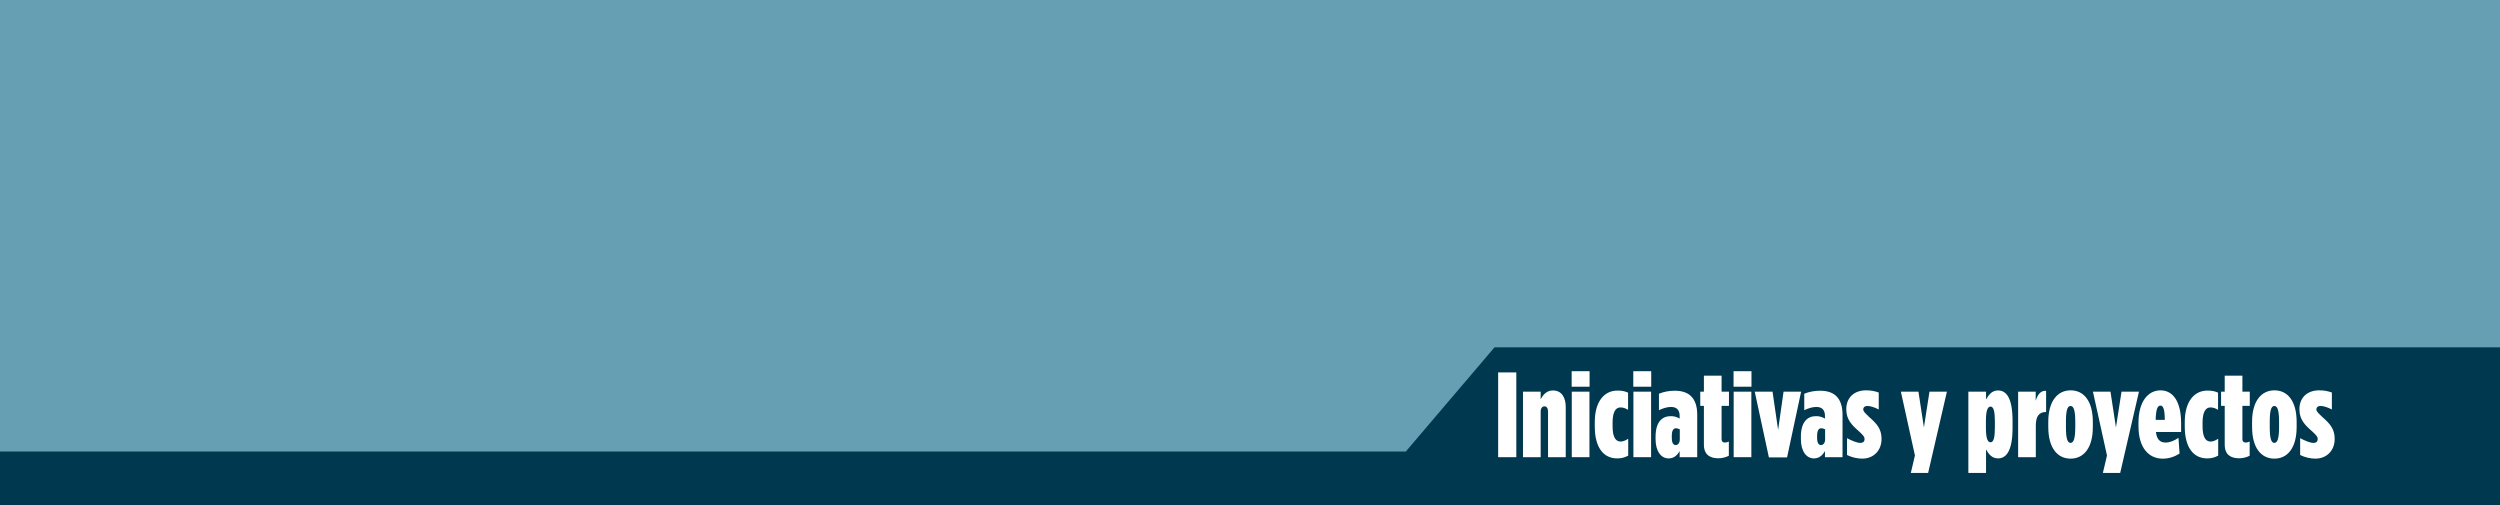
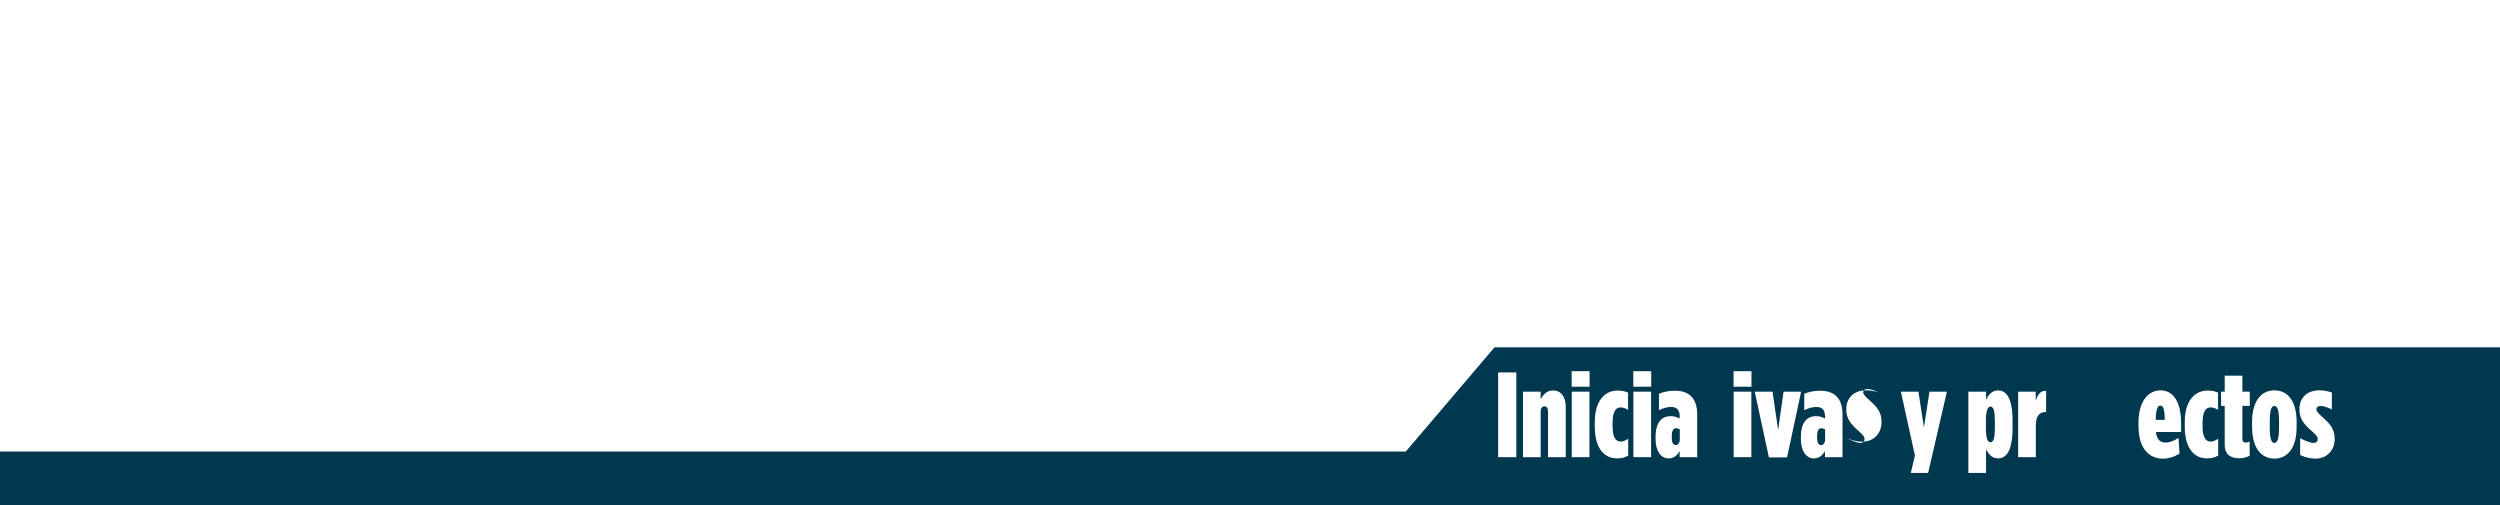
<svg xmlns="http://www.w3.org/2000/svg" id="Capa_2" data-name="Capa 2" viewBox="0 0 1920 387.93">
  <defs>
    <style>
      .cls-1 {
        fill: #fff;
      }

      .cls-2 {
        fill: #00384f;
      }

      .cls-3 {
        fill: #669eb3;
      }
    </style>
  </defs>
  <g id="Layer_1" data-name="Layer 1">
-     <rect class="cls-3" width="1920" height="387.93" />
    <polygon class="cls-2" points="1920 387.93 0 387.93 0 346.76 1079.66 346.76 1147.79 266.76 1920 266.76 1920 387.93" />
    <g>
      <path class="cls-1" d="M1150.58,286.02h13.95v65.1h-13.95v-65.1Z" />
      <path class="cls-1" d="M1169.65,300.8h13.58v5.86c1.86-3.53,4.65-6.79,9.39-6.79,6.6,0,9.86,5.21,9.86,12.65v38.6h-13.58v-34.97c0-2.6-1.02-4.09-2.79-4.09-1.67,0-2.88,1.49-2.88,4.09v34.97h-13.58v-50.31Z" />
      <path class="cls-1" d="M1207.03,285.09h13.77v11.9h-13.77v-11.9ZM1207.12,300.8h13.58v50.31h-13.58v-50.31Z" />
      <path class="cls-1" d="M1224.79,327.59v-3.44c0-16,7.44-24.18,17.39-24.18,3.53,0,5.67.47,8.18,1.58v13.21c-2.05-1.21-3.72-1.86-5.86-1.86-3.53,0-6.04,3.25-6.04,11.62v2.79c0,8.56,2.42,11.81,6.23,11.81,1.77,0,3.72-.84,5.77-2.14v12.93c-2.6,1.4-5.02,2.14-8.46,2.14-10.6,0-17.21-8.46-17.21-24.46Z" />
      <path class="cls-1" d="M1254.37,285.09h13.77v11.9h-13.77v-11.9ZM1254.46,300.8h13.58v50.31h-13.58v-50.31Z" />
      <path class="cls-1" d="M1271.48,337.08v-1.58c0-11.35,4.93-15.9,11.62-15.9,2.7,0,4.74.65,6.88,1.86v-1.95c0-4.65-2.23-6.98-6.7-6.98-3.16,0-6.79,1.3-9.21,2.51v-12.65c3.63-1.49,7.72-2.32,12.18-2.32,5.58,0,9.76,1.49,12.56,4.28,3.07,3.07,4.65,7.81,4.65,13.95v32.83h-13.49v-4.74c-2.04,3.63-4.74,5.67-8.46,5.67-5.77,0-10.04-5.39-10.04-14.97ZM1290.08,337.45v-7.72c-.74-.37-2.05-.84-2.98-.84-1.95,0-3.16,1.86-3.16,5.67v1.86c0,3.91,1.3,5.39,2.98,5.39,1.58,0,3.16-1.4,3.16-4.37Z" />
-       <path class="cls-1" d="M1308.59,341.45v-29.76h-2.79v-10.88h2.79v-12.28h13.58v12.28h5.67v10.88h-5.67v25.58c0,1.77.84,2.6,2.6,2.6.93,0,1.86-.28,2.98-.74v10.88c-2.14,1.12-5.12,1.95-8,1.95-6.14,0-11.16-2.42-11.16-10.51Z" />
      <path class="cls-1" d="M1331.37,285.09h13.76v11.9h-13.76v-11.9ZM1331.46,300.8h13.58v50.31h-13.58v-50.31Z" />
      <path class="cls-1" d="M1347.64,300.8h13.67l4.28,29.39,4.18-29.39h13.49l-10.79,50.5h-13.95l-10.88-50.5Z" />
      <path class="cls-1" d="M1383.08,337.08v-1.58c0-11.35,4.93-15.9,11.62-15.9,2.7,0,4.74.65,6.88,1.86v-1.95c0-4.65-2.23-6.98-6.7-6.98-3.16,0-6.79,1.3-9.21,2.51v-12.65c3.63-1.49,7.72-2.32,12.18-2.32,5.58,0,9.76,1.49,12.56,4.28,3.07,3.07,4.65,7.81,4.65,13.95v32.83h-13.49v-4.74c-2.04,3.63-4.74,5.67-8.46,5.67-5.77,0-10.04-5.39-10.04-14.97ZM1401.68,337.45v-7.72c-.74-.37-2.05-.84-2.98-.84-1.95,0-3.16,1.86-3.16,5.67v1.86c0,3.91,1.3,5.39,2.98,5.39,1.58,0,3.16-1.4,3.16-4.37Z" />
-       <path class="cls-1" d="M1418.51,349.44v-12.93c4,2.14,7.72,3.63,10.23,3.63,2.23,0,3.25-1.12,3.25-2.88v-.09c0-1.58-.74-2.7-4.65-6.23-5.3-4.65-9.39-8.83-9.39-16.55v-.19c0-8.93,6.14-14.42,15.16-14.42,3.72,0,6.6.56,9.76,1.67v13.02c-2.98-1.49-6.14-2.7-8.74-2.7-2.05,0-3.16,1.12-3.16,2.51v.09c0,1.58,1.21,2.7,4.84,6.14,5.58,4.93,9.21,8.93,9.21,16.46v.19c0,9.02-6.32,15.07-14.79,15.07-3.91,0-8.18-1.02-11.72-2.79Z" />
+       <path class="cls-1" d="M1418.51,349.44v-12.93c4,2.14,7.72,3.63,10.23,3.63,2.23,0,3.25-1.12,3.25-2.88v-.09c0-1.58-.74-2.7-4.65-6.23-5.3-4.65-9.39-8.83-9.39-16.55v-.19c0-8.93,6.14-14.42,15.16-14.42,3.72,0,6.6.56,9.76,1.67c-2.98-1.49-6.14-2.7-8.74-2.7-2.05,0-3.16,1.12-3.16,2.51v.09c0,1.58,1.21,2.7,4.84,6.14,5.58,4.93,9.21,8.93,9.21,16.46v.19c0,9.02-6.32,15.07-14.79,15.07-3.91,0-8.18-1.02-11.72-2.79Z" />
      <path class="cls-1" d="M1481.84,300.8h13.39l-14.42,62.41h-13.3l3.16-13.39-10.79-49.01h13.49l4.19,27.44,4.28-27.44Z" />
      <path class="cls-1" d="M1511.7,300.8h13.58v5.95c2.05-3.53,4.46-6.88,9.21-6.88,6.05,0,11.16,5.02,11.16,23.62v4.93c0,18.41-5.11,23.62-11.16,23.62-4.74,0-7.16-3.26-9.21-6.88v18.04h-13.58v-62.41ZM1532.06,328.52v-5.12c0-7.63-1.02-11.16-3.35-11.16s-3.53,3.53-3.53,11.16v5.12c0,7.53,1.12,11.16,3.53,11.16s3.35-3.63,3.35-11.16Z" />
      <path class="cls-1" d="M1549.92,300.8h13.49v6.98c1.58-5.02,3.91-7.91,8-7.63v16.28h-.28c-5.21,0-7.63,3.44-7.63,10.42v24.27h-13.58v-50.31Z" />
-       <path class="cls-1" d="M1573.07,327.96v-3.91c0-16,7.07-24.27,17.21-24.27s17.02,8.28,17.02,24.27v3.91c0,16-6.97,24.27-17.11,24.27s-17.11-8.28-17.11-24.27ZM1593.81,327.96v-4c0-8.74-1.21-12.18-3.63-12.18s-3.54,3.44-3.54,12.18v4c0,8.74,1.12,12.18,3.54,12.18s3.63-3.44,3.63-12.18Z" />
-       <path class="cls-1" d="M1629.34,300.8h13.39l-14.42,62.41h-13.3l3.16-13.39-10.79-49.01h13.48l4.19,27.44,4.28-27.44Z" />
      <path class="cls-1" d="M1642.36,327.5v-2.88c0-16.09,7.25-24.83,16.93-24.83s15.81,8.74,15.81,25.3v6.7h-19.34c.65,5.95,3.44,8.09,7.35,8.09,3.44,0,6.7-1.4,9.95-3.63l.84,12.09c-3.72,2.33-7.91,3.91-12.93,3.91-10.79,0-18.6-8.46-18.6-24.74ZM1662.54,322.47c0-8-1.12-10.97-3.35-10.97-2.05,0-3.44,2.42-3.63,10.97h6.97Z" />
      <path class="cls-1" d="M1677.89,327.59v-3.44c0-16,7.44-24.18,17.39-24.18,3.53,0,5.67.47,8.18,1.58v13.21c-2.04-1.21-3.72-1.86-5.86-1.86-3.53,0-6.04,3.25-6.04,11.62v2.79c0,8.56,2.42,11.81,6.23,11.81,1.77,0,3.72-.84,5.77-2.14v12.93c-2.6,1.4-5.02,2.14-8.46,2.14-10.6,0-17.21-8.46-17.21-24.46Z" />
      <path class="cls-1" d="M1708.58,341.45v-29.76h-2.79v-10.88h2.79v-12.28h13.58v12.28h5.67v10.88h-5.67v25.58c0,1.77.84,2.6,2.6,2.6.93,0,1.86-.28,2.98-.74v10.88c-2.14,1.12-5.12,1.95-8,1.95-6.14,0-11.16-2.42-11.16-10.51Z" />
      <path class="cls-1" d="M1729.59,327.96v-3.91c0-16,7.07-24.27,17.21-24.27s17.02,8.28,17.02,24.27v3.91c0,16-6.97,24.27-17.11,24.27s-17.11-8.28-17.11-24.27ZM1750.33,327.96v-4c0-8.74-1.21-12.18-3.63-12.18s-3.53,3.44-3.53,12.18v4c0,8.74,1.12,12.18,3.53,12.18s3.63-3.44,3.63-12.18Z" />
      <path class="cls-1" d="M1766.52,349.44v-12.93c4,2.14,7.72,3.63,10.23,3.63,2.23,0,3.25-1.12,3.25-2.88v-.09c0-1.58-.74-2.7-4.65-6.23-5.3-4.65-9.39-8.83-9.39-16.55v-.19c0-8.93,6.14-14.42,15.16-14.42,3.72,0,6.6.56,9.76,1.67v13.02c-2.98-1.49-6.14-2.7-8.74-2.7-2.05,0-3.16,1.12-3.16,2.51v.09c0,1.58,1.21,2.7,4.84,6.14,5.58,4.93,9.21,8.93,9.21,16.46v.19c0,9.02-6.32,15.07-14.79,15.07-3.91,0-8.18-1.02-11.72-2.79Z" />
    </g>
  </g>
</svg>